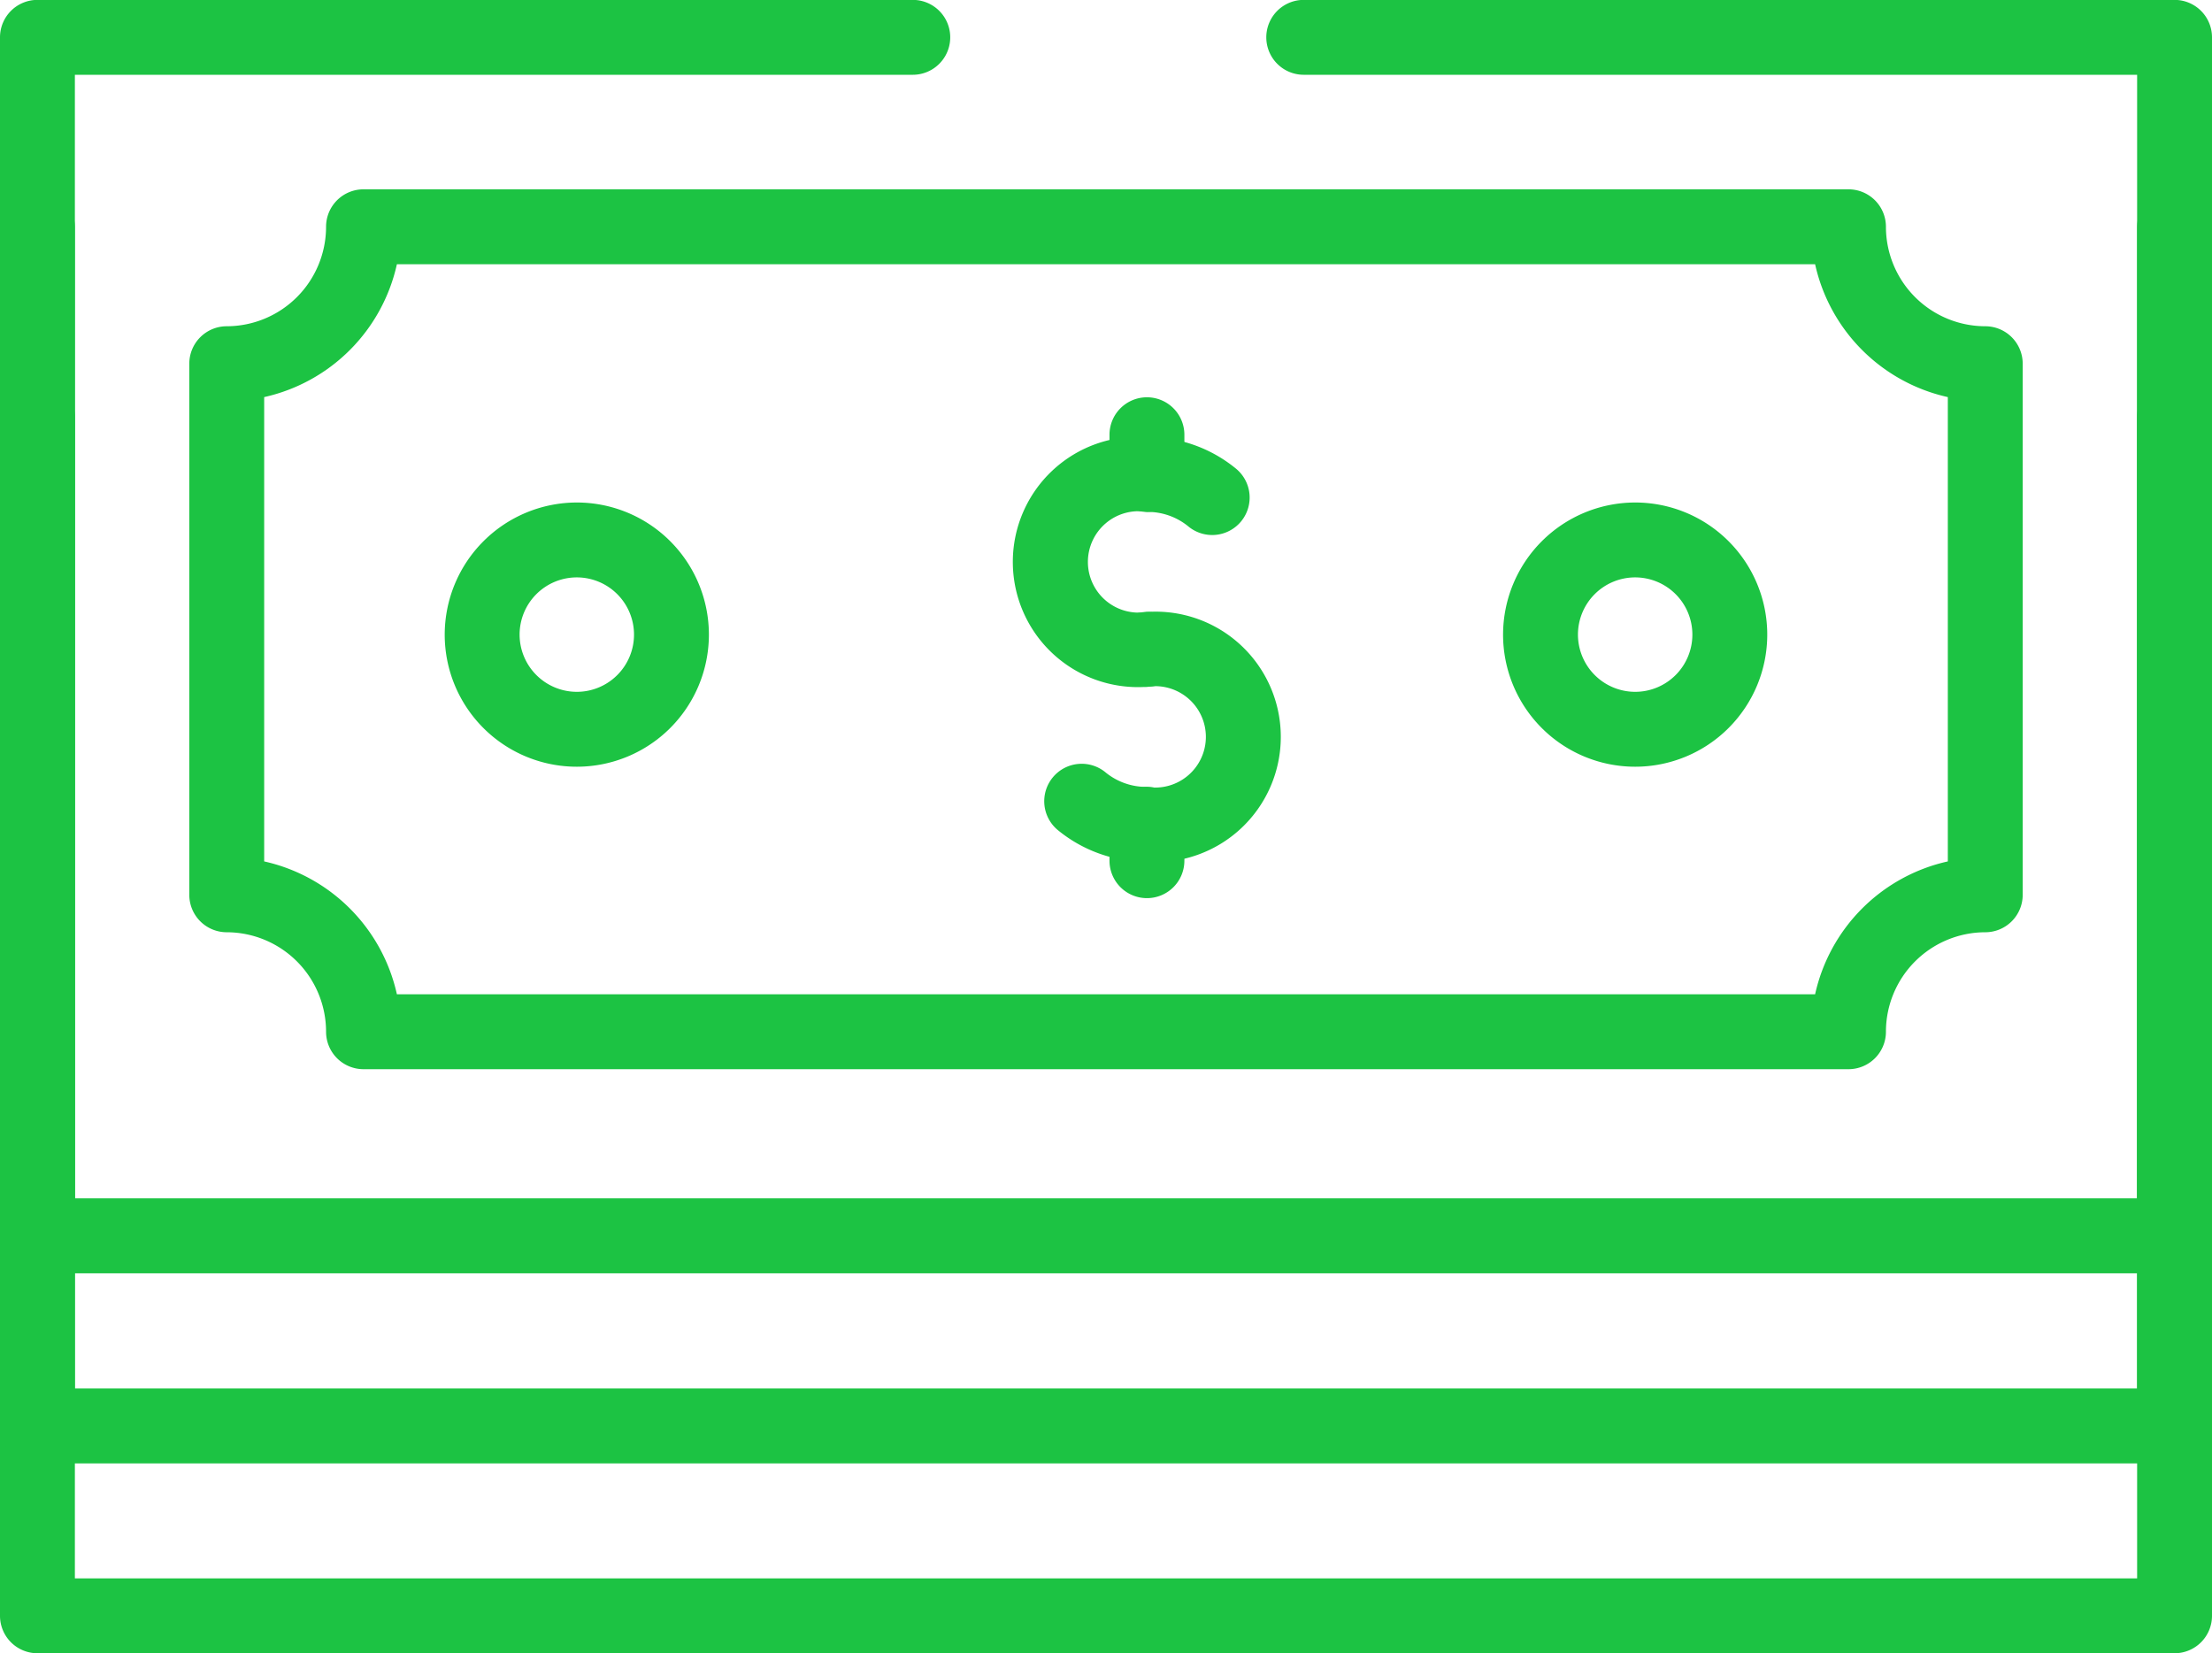
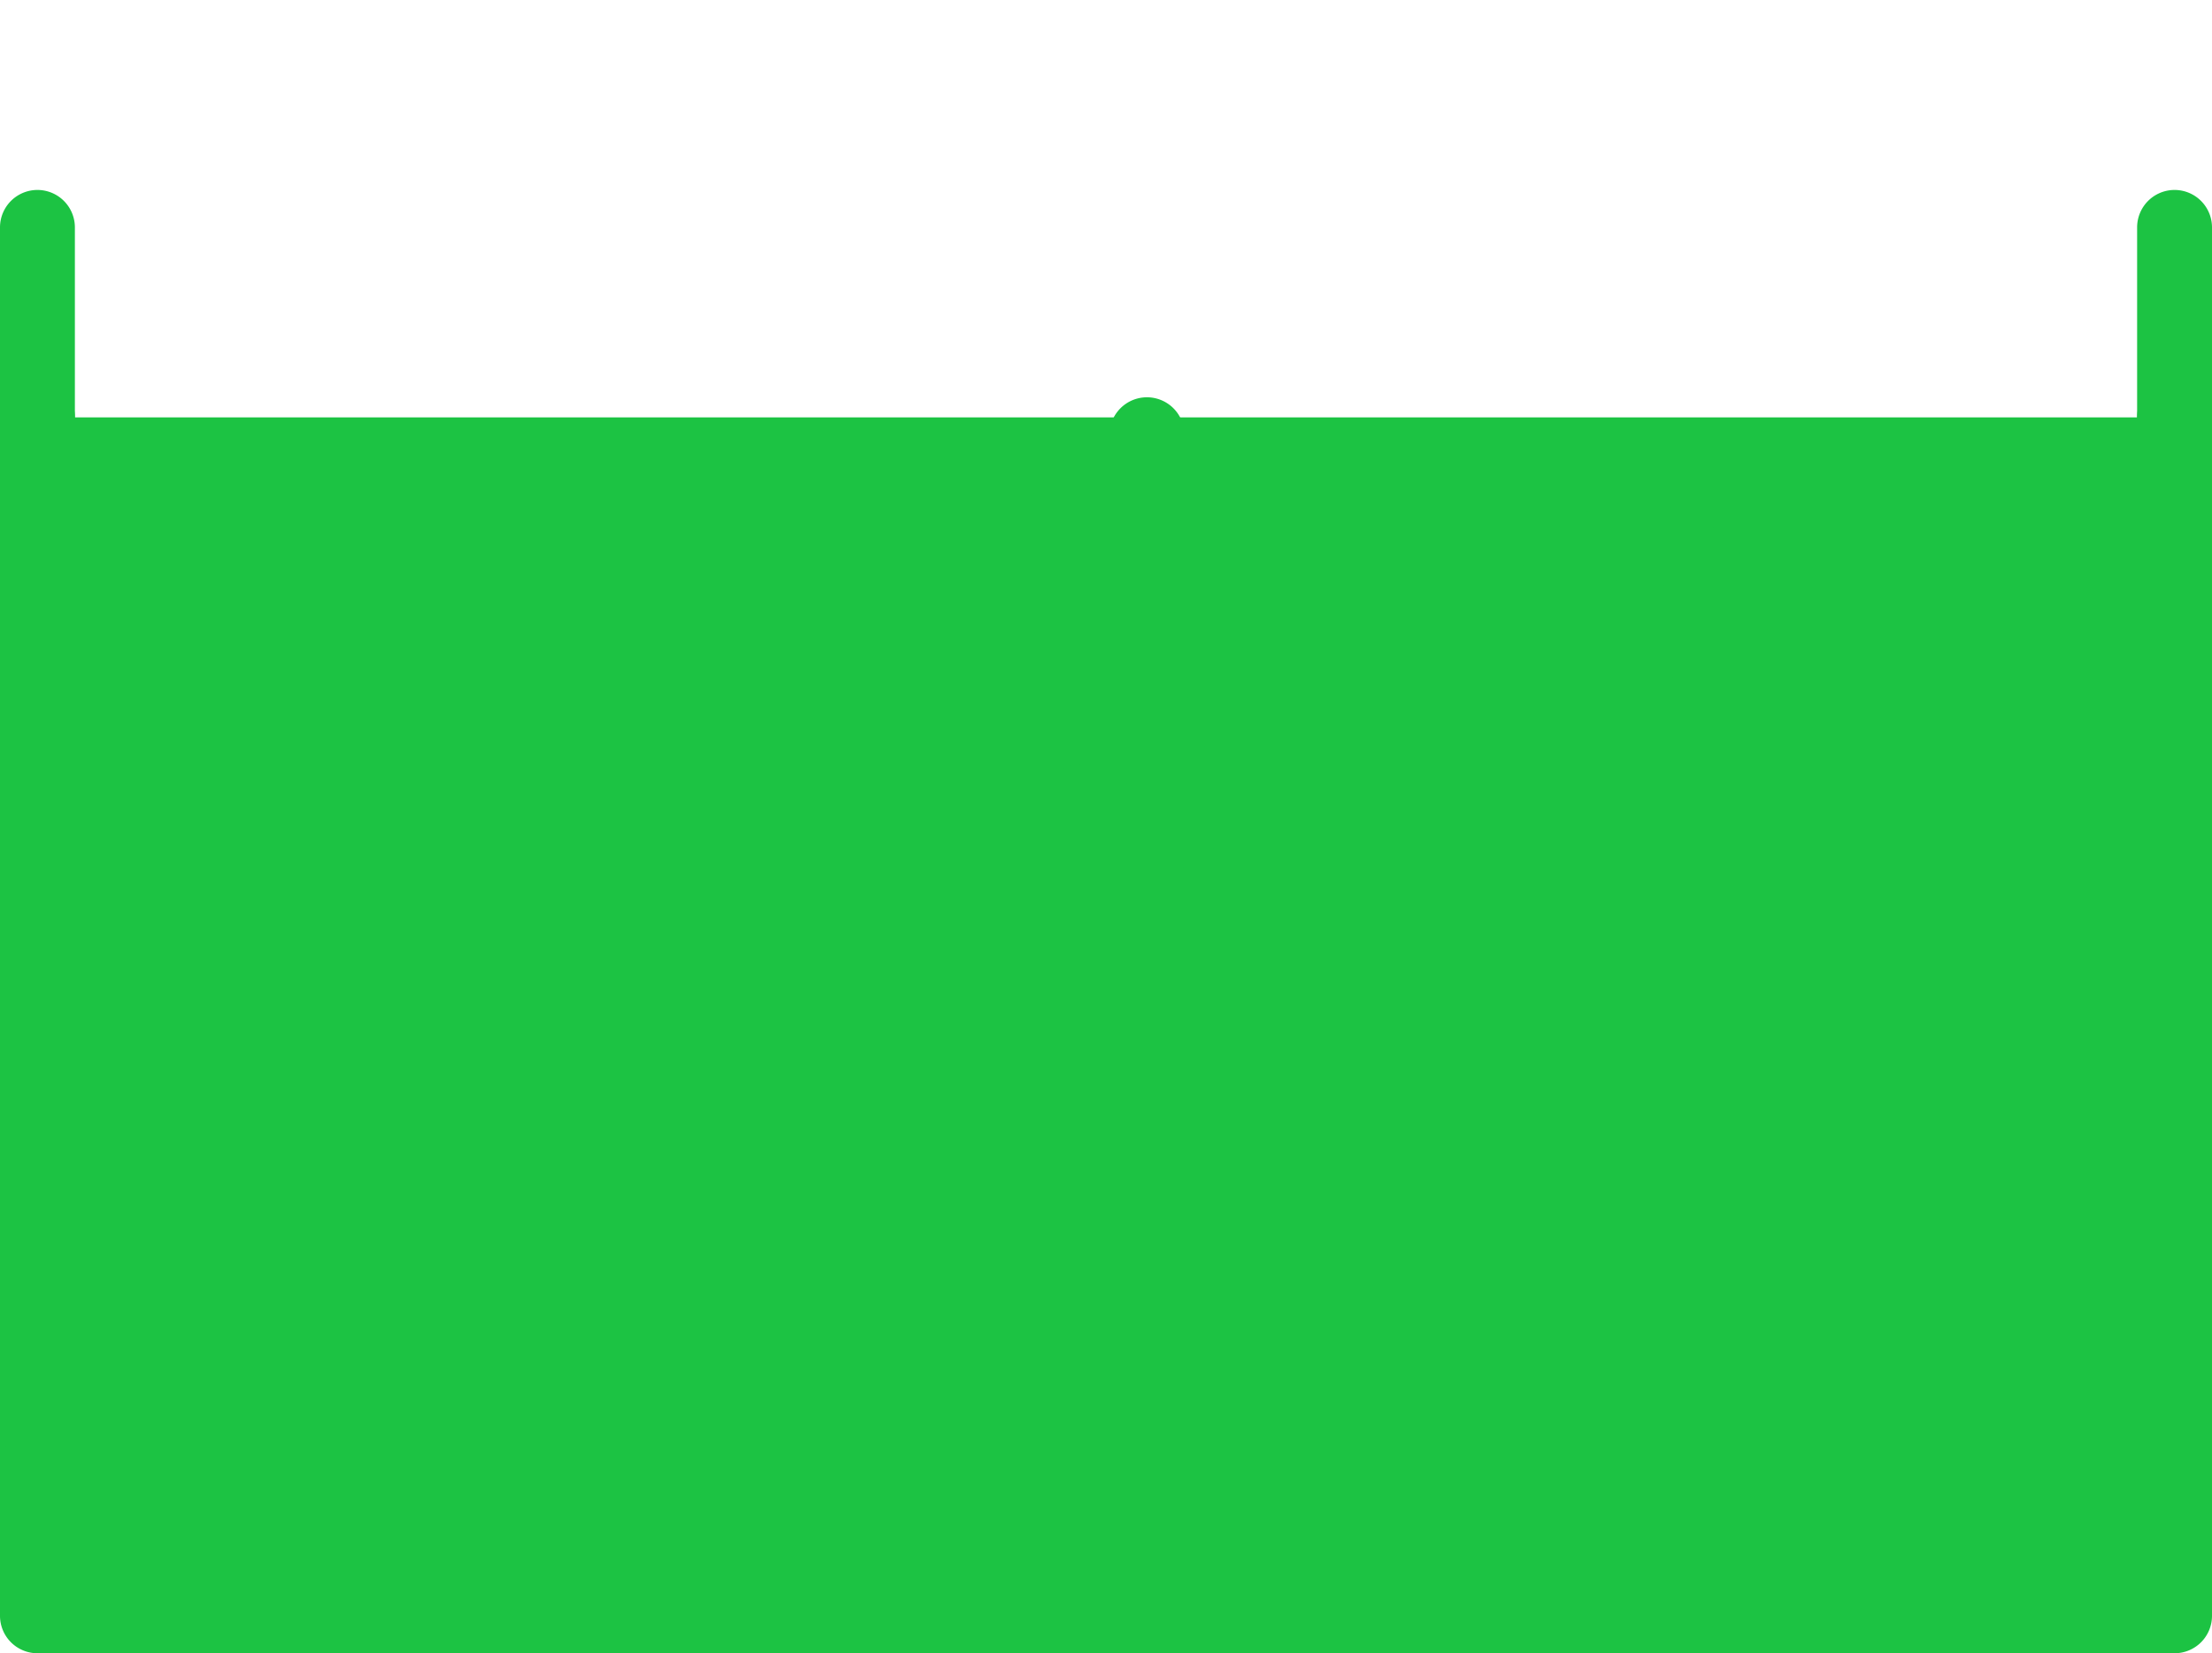
<svg xmlns="http://www.w3.org/2000/svg" width="59.081" height="44.152" viewBox="0 0 59.081 44.152">
  <g id="free-icon-dollar-symbol-in-black-oval-9455785" transform="translate(-9 -75.203)">
-     <path id="Контур_12251" data-name="Контур 12251" d="M67.081,196.586H10a1,1,0,0,1-1-1V163.58a1,1,0,0,1,2,0v31.006H66.081V163.58a1,1,0,0,1,2,0v32.006A1,1,0,0,1,67.081,196.586Z" transform="translate(0 -77.231)" fill="#1cc343" />
+     <path id="Контур_12251" data-name="Контур 12251" d="M67.081,196.586H10a1,1,0,0,1-1-1V163.58a1,1,0,0,1,2,0H66.081V163.58a1,1,0,0,1,2,0v32.006A1,1,0,0,1,67.081,196.586Z" transform="translate(0 -77.231)" fill="#1cc343" />
    <path id="Контур_12252" data-name="Контур 12252" d="M67.081,152.9H10a1,1,0,0,1-1-1V119.892a1,1,0,0,1,2,0V150.9H66.081V119.892a1,1,0,0,1,2,0V151.9A1,1,0,0,1,67.081,152.9Z" transform="translate(0 -38.616)" fill="#1cc343" />
-     <path id="Контур_12253" data-name="Контур 12253" d="M67.081,109.209H10a1,1,0,0,1-1-1V76.2a1,1,0,0,1,1-1H33.38a1,1,0,0,1,0,2H11v30.006H66.081V77.2H43.822a1,1,0,0,1,0-2H67.081a1,1,0,0,1,1,1v32.006A1,1,0,0,1,67.081,109.209Z" fill="#1cc343" />
    <path id="Эллипс_627" data-name="Эллипс 627" d="M2.528-1A3.528,3.528,0,1,1-1,2.528,3.532,3.532,0,0,1,2.528-1Zm0,5.056A1.528,1.528,0,1,0,1,2.528,1.53,1.53,0,0,0,2.528,4.056Z" transform="translate(50.146 89.623)" fill="#1cc343" />
-     <path id="Эллипс_628" data-name="Эллипс 628" d="M2.528-1A3.528,3.528,0,1,1-1,2.528,3.532,3.532,0,0,1,2.528-1Zm0,5.056A1.528,1.528,0,1,0,1,2.528,1.53,1.53,0,0,0,2.528,4.056Z" transform="translate(21.878 89.623)" fill="#1cc343" />
    <g id="Сгруппировать_11254" data-name="Сгруппировать 11254" transform="translate(37.06 86.813)">
      <g id="Сгруппировать_11253" data-name="Сгруппировать 11253" transform="translate(0 1.061)">
        <path id="Контур_12254" data-name="Контур 12254" d="M252.261,221.441a3.722,3.722,0,0,1-2.366-.834,1,1,0,1,1,1.272-1.543,1.718,1.718,0,0,0,1.094.378,1.354,1.354,0,1,0,0-2.672,1,1,0,0,1,0-2,3.344,3.344,0,1,1,0,6.672Z" transform="translate(-249.687 -211.098)" fill="#1cc343" />
        <path id="Контур_12255" data-name="Контур 12255" d="M245.836,181.211a3.344,3.344,0,1,1,0-6.671,3.721,3.721,0,0,1,2.366.835,1,1,0,1,1-1.272,1.543,1.717,1.717,0,0,0-1.094-.378,1.354,1.354,0,1,0,0,2.671,1,1,0,1,1,0,2Z" transform="translate(-243.262 -175.54)" fill="#1cc343" />
      </g>
      <path id="Линия_97" data-name="Линия 97" d="M0,1.972a1,1,0,0,1-1-1V0A1,1,0,0,1,0-1,1,1,0,0,1,1,0V.972A1,1,0,0,1,0,1.972Z" transform="translate(2.574 10.404)" fill="#1cc343" />
      <path id="Линия_98" data-name="Линия 98" d="M0,2.061a1,1,0,0,1-1-1V0A1,1,0,0,1,0-1,1,1,0,0,1,1,0V1.061A1,1,0,0,1,0,2.061Z" transform="translate(2.574 0)" fill="#1cc343" />
    </g>
-     <path id="Контур_12256" data-name="Контур 12256" d="M96.855,142.241H57.192a1,1,0,0,1-1-1,2.658,2.658,0,0,0-2.653-2.657,1,1,0,0,1-1-1V123.4a1,1,0,0,1,1-1,2.658,2.658,0,0,0,2.653-2.657,1,1,0,0,1,1-1H96.855a1,1,0,0,1,1,1,2.658,2.658,0,0,0,2.653,2.657,1,1,0,0,1,1,1v14.184a1,1,0,0,1-1,1,2.658,2.658,0,0,0-2.653,2.657A1,1,0,0,1,96.855,142.241Zm-38.771-2H95.963a4.67,4.67,0,0,1,3.545-3.549v-12.4a4.67,4.67,0,0,1-3.545-3.549H58.084a4.67,4.67,0,0,1-3.545,3.549v12.4A4.67,4.67,0,0,1,58.084,140.241Z" transform="translate(-38.483 -38.484)" fill="#1cc343" />
    <path id="Линия_99" data-name="Линия 99" transform="translate(38.601 76.207)" fill="#1cc343" />
  </g>
</svg>